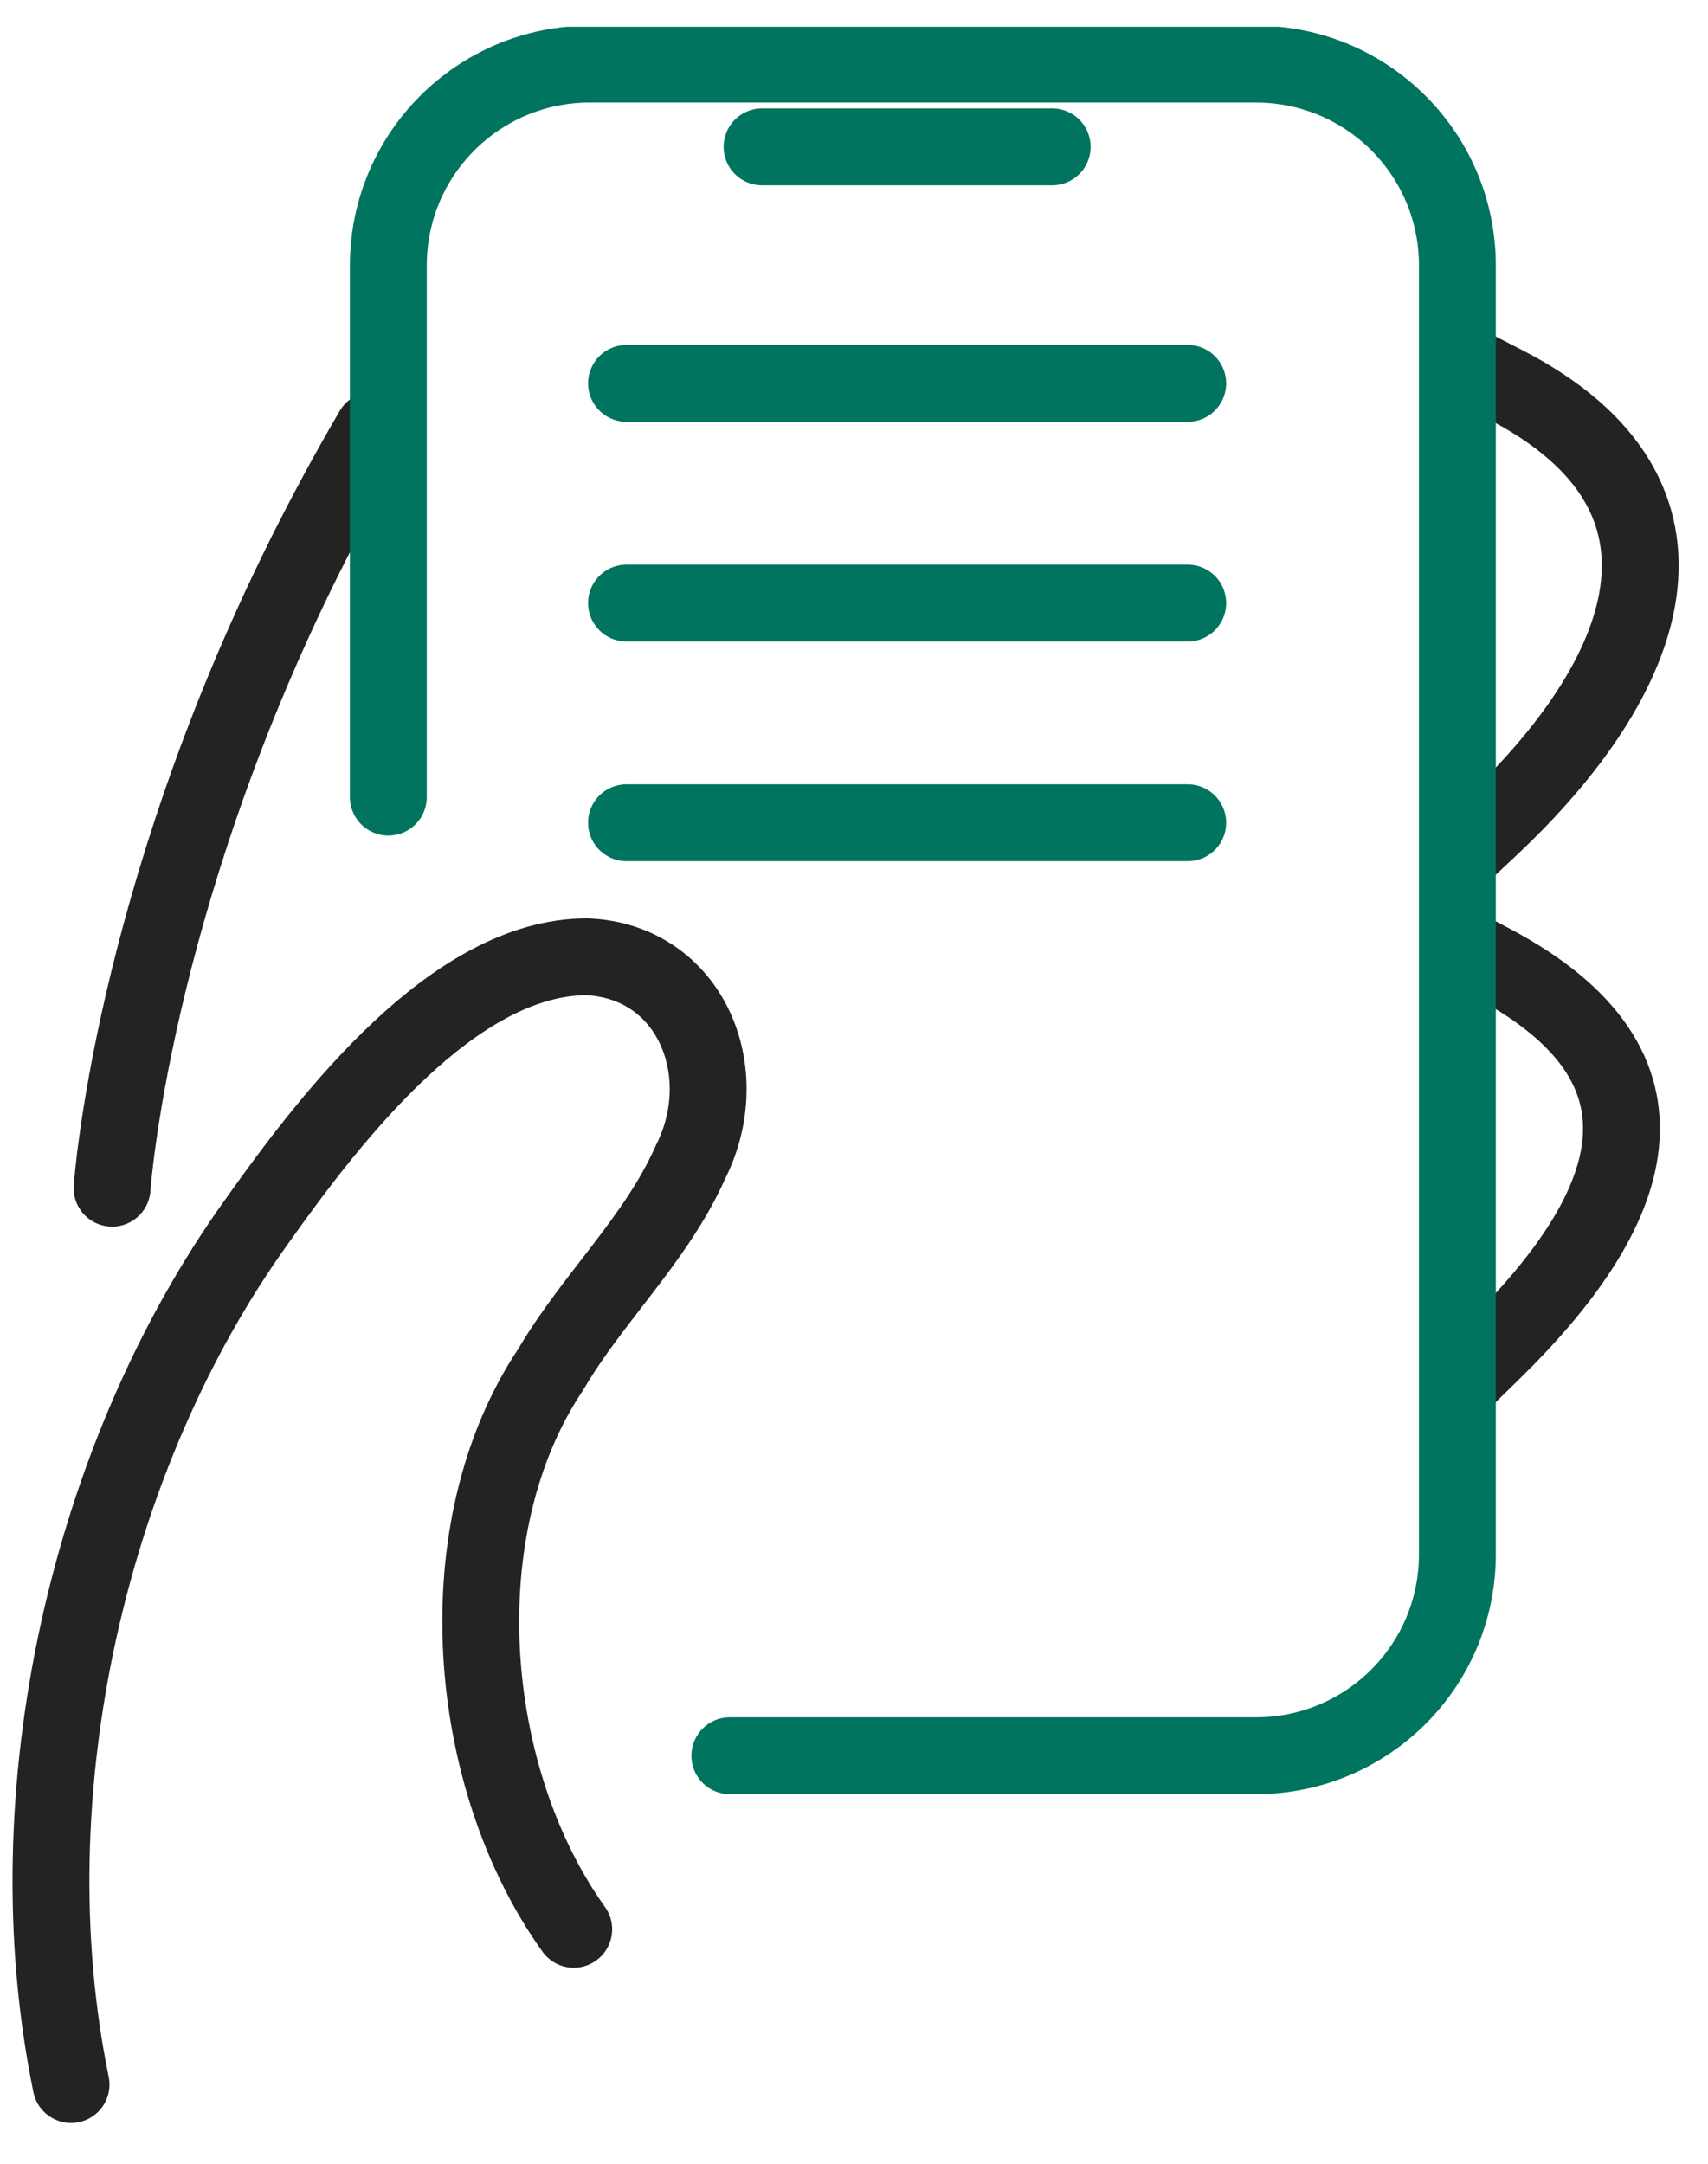
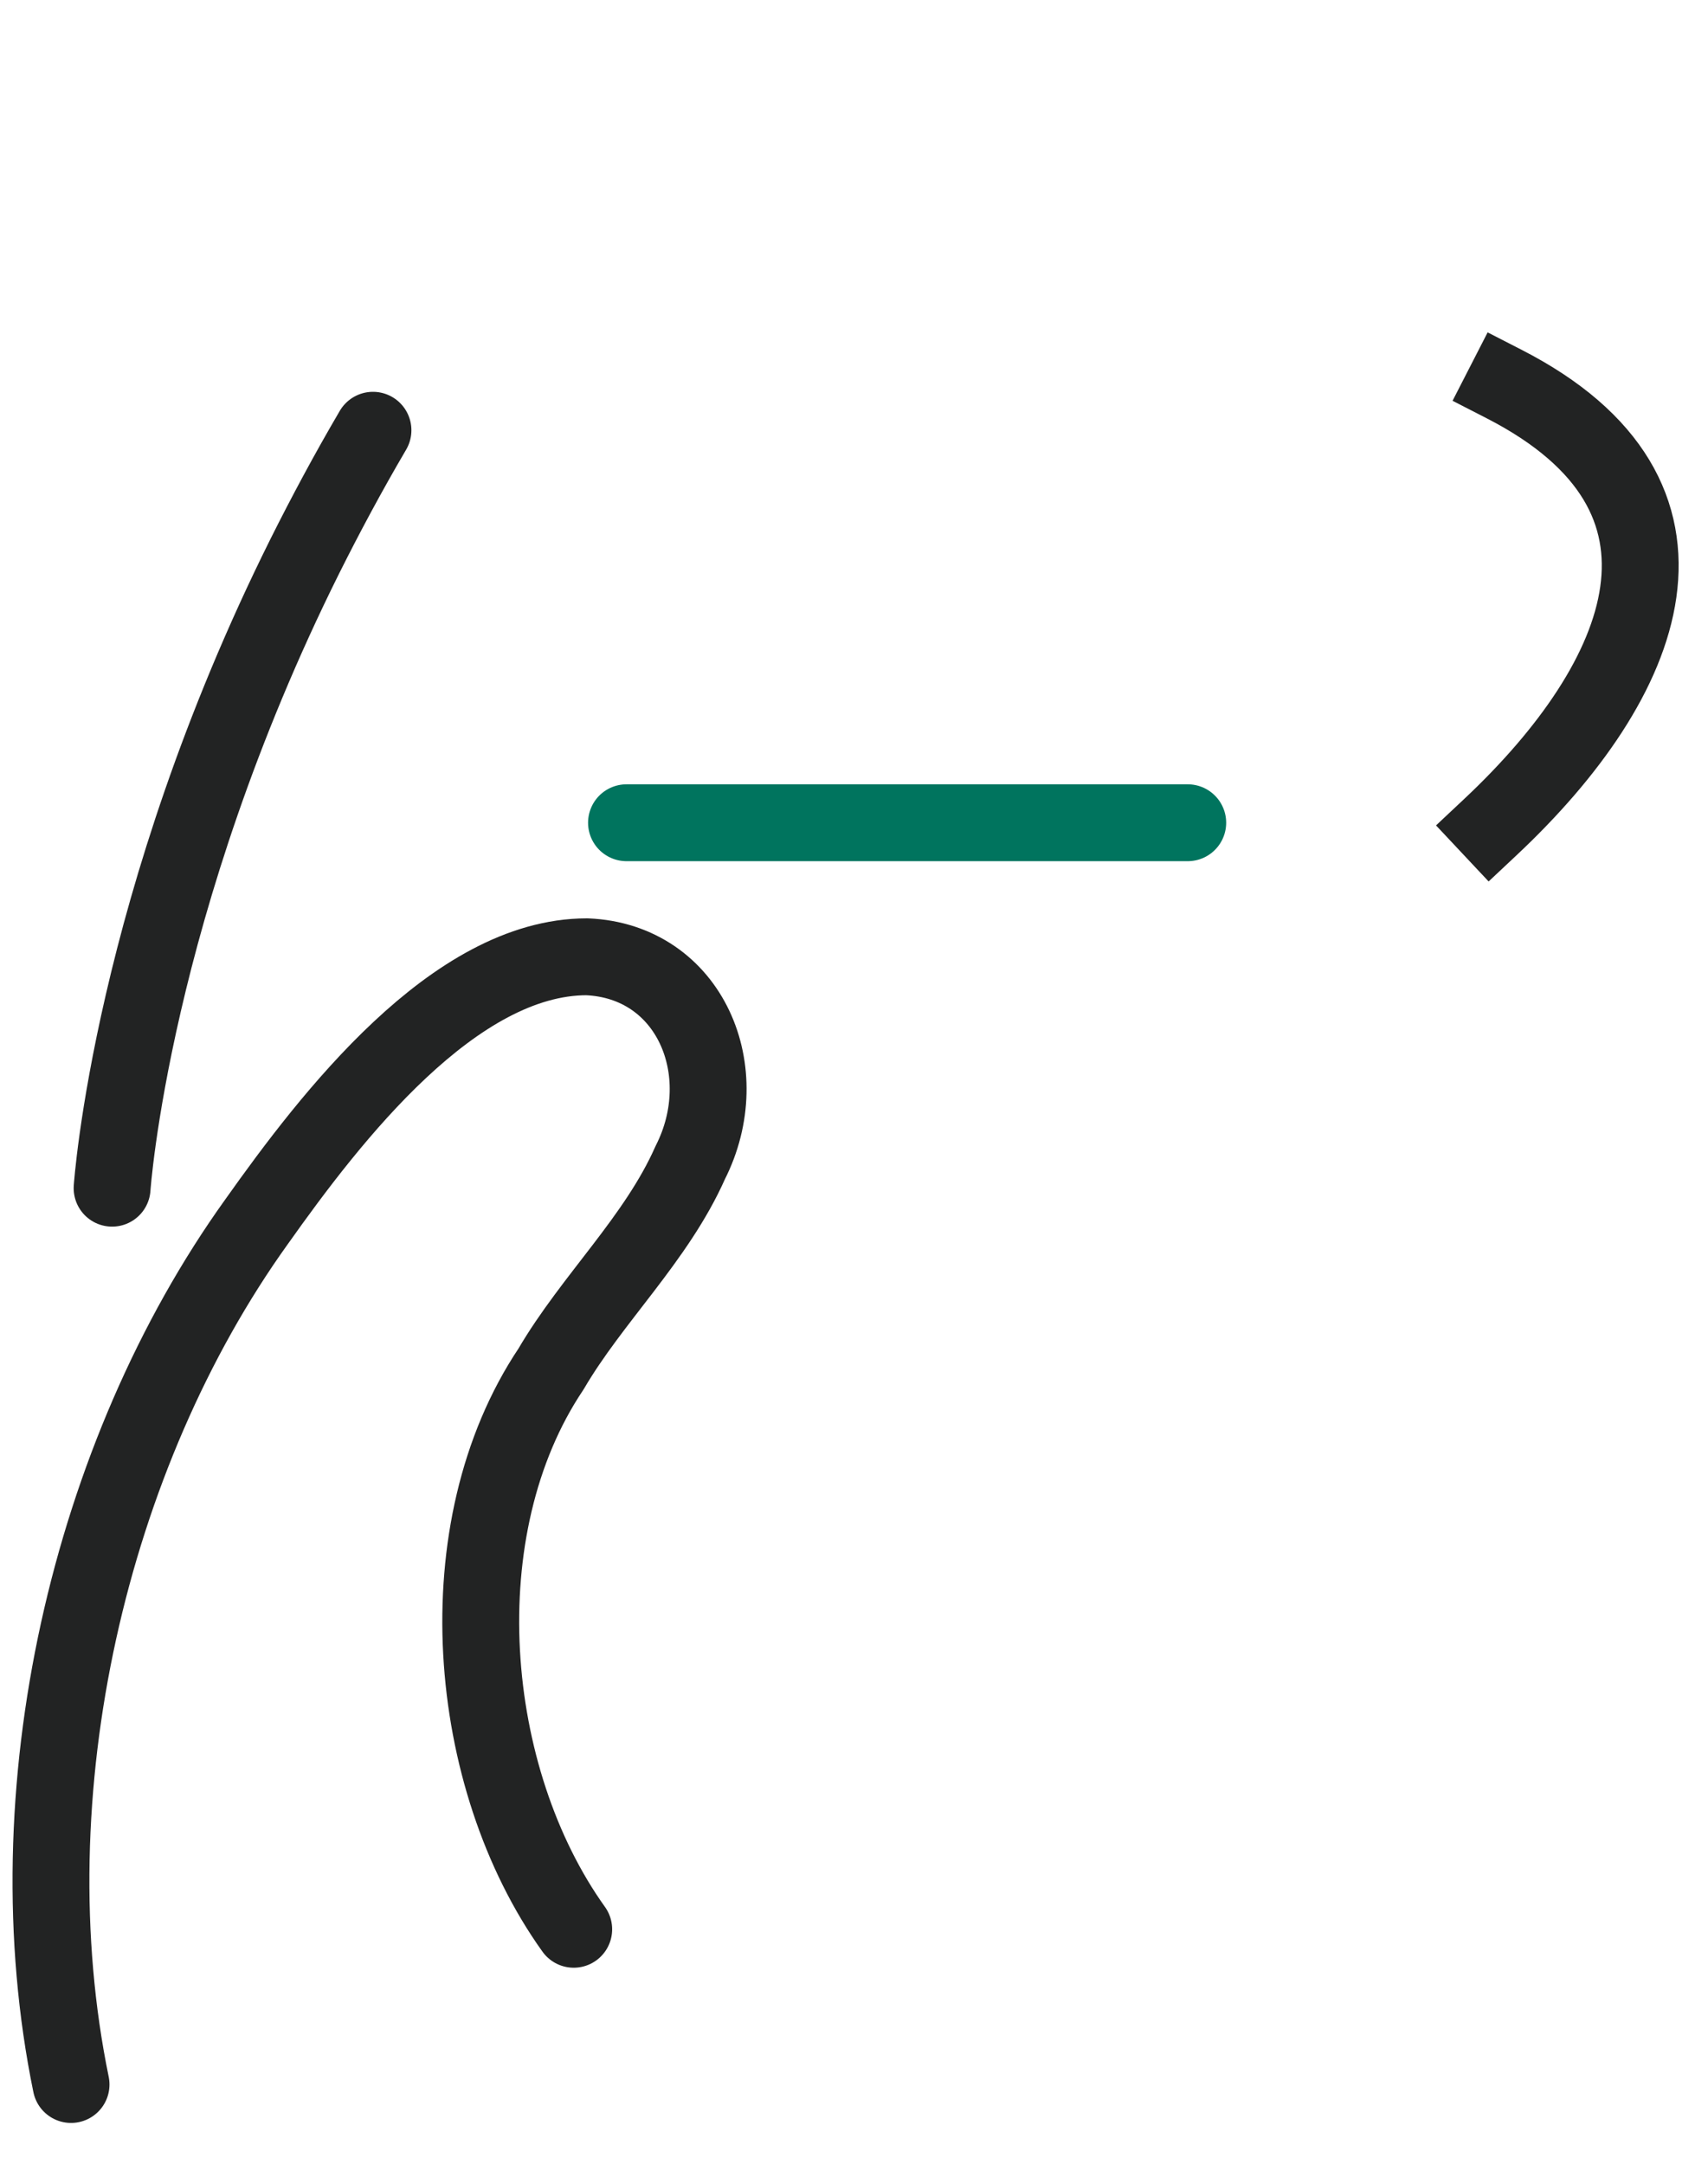
<svg xmlns="http://www.w3.org/2000/svg" width="30" height="38" viewBox="0 0 30 38" fill="none">
  <g clip-path="url(#clip0_532_202)">
    <path d="M1.969 20.867C1.969 20.867 2.304 15.89 5.354 9.768C5.714 9.048 6.113 8.302 6.551 7.556" stroke="#222323" stroke-width="1.35" stroke-miterlimit="10" stroke-linecap="round" />
    <path d="M26.422 6.746C30.257 8.713 28.945 11.928 26.177 14.526" stroke="#222323" stroke-width="1.35" stroke-linecap="square" stroke-linejoin="round" />
-     <path d="M26.216 23.735C28.713 21.291 29.73 18.758 26.177 16.893" stroke="#222323" stroke-width="1.35" stroke-linecap="square" stroke-linejoin="round" />
-     <path d="M6.821 13.999V4.662C6.821 2.708 8.404 1.126 10.36 1.126H22.059C24.015 1.126 25.598 2.708 25.598 4.662V27.297C25.598 29.252 24.015 30.834 22.059 30.834H12.819" stroke="#00745E" stroke-width="1.35" stroke-linecap="round" stroke-linejoin="round" />
-     <path d="M13.385 2.579H18.481H13.385Z" stroke="#00745E" stroke-width="1.35" stroke-linecap="round" stroke-linejoin="round" />
    <path d="M10.077 33.882C8.172 31.22 7.799 26.847 9.678 24.043C10.399 22.809 11.532 21.754 12.124 20.417C12.934 18.822 12.124 16.88 10.309 16.803C7.979 16.803 5.817 19.606 4.505 21.458C1.57 25.548 0.193 31.477 1.248 36.608" stroke="#222323" stroke-width="1.35" stroke-linecap="round" stroke-linejoin="round" />
-     <path d="M11.004 6.733H20.862" stroke="#00745E" stroke-width="1.35" stroke-linecap="round" stroke-linejoin="round" />
-     <path d="M11.004 10.591H20.862" stroke="#00745E" stroke-width="1.35" stroke-linecap="round" stroke-linejoin="round" />
    <path d="M11.004 14.449H20.862" stroke="#00745E" stroke-width="1.35" stroke-linecap="round" stroke-linejoin="round" />
  </g>
  <defs>
    <clipPath id="clip0_532_202">
      <rect width="30" height="37" fill="white" transform="translate(0 0.47)" />
    </clipPath>
  </defs>
</svg>